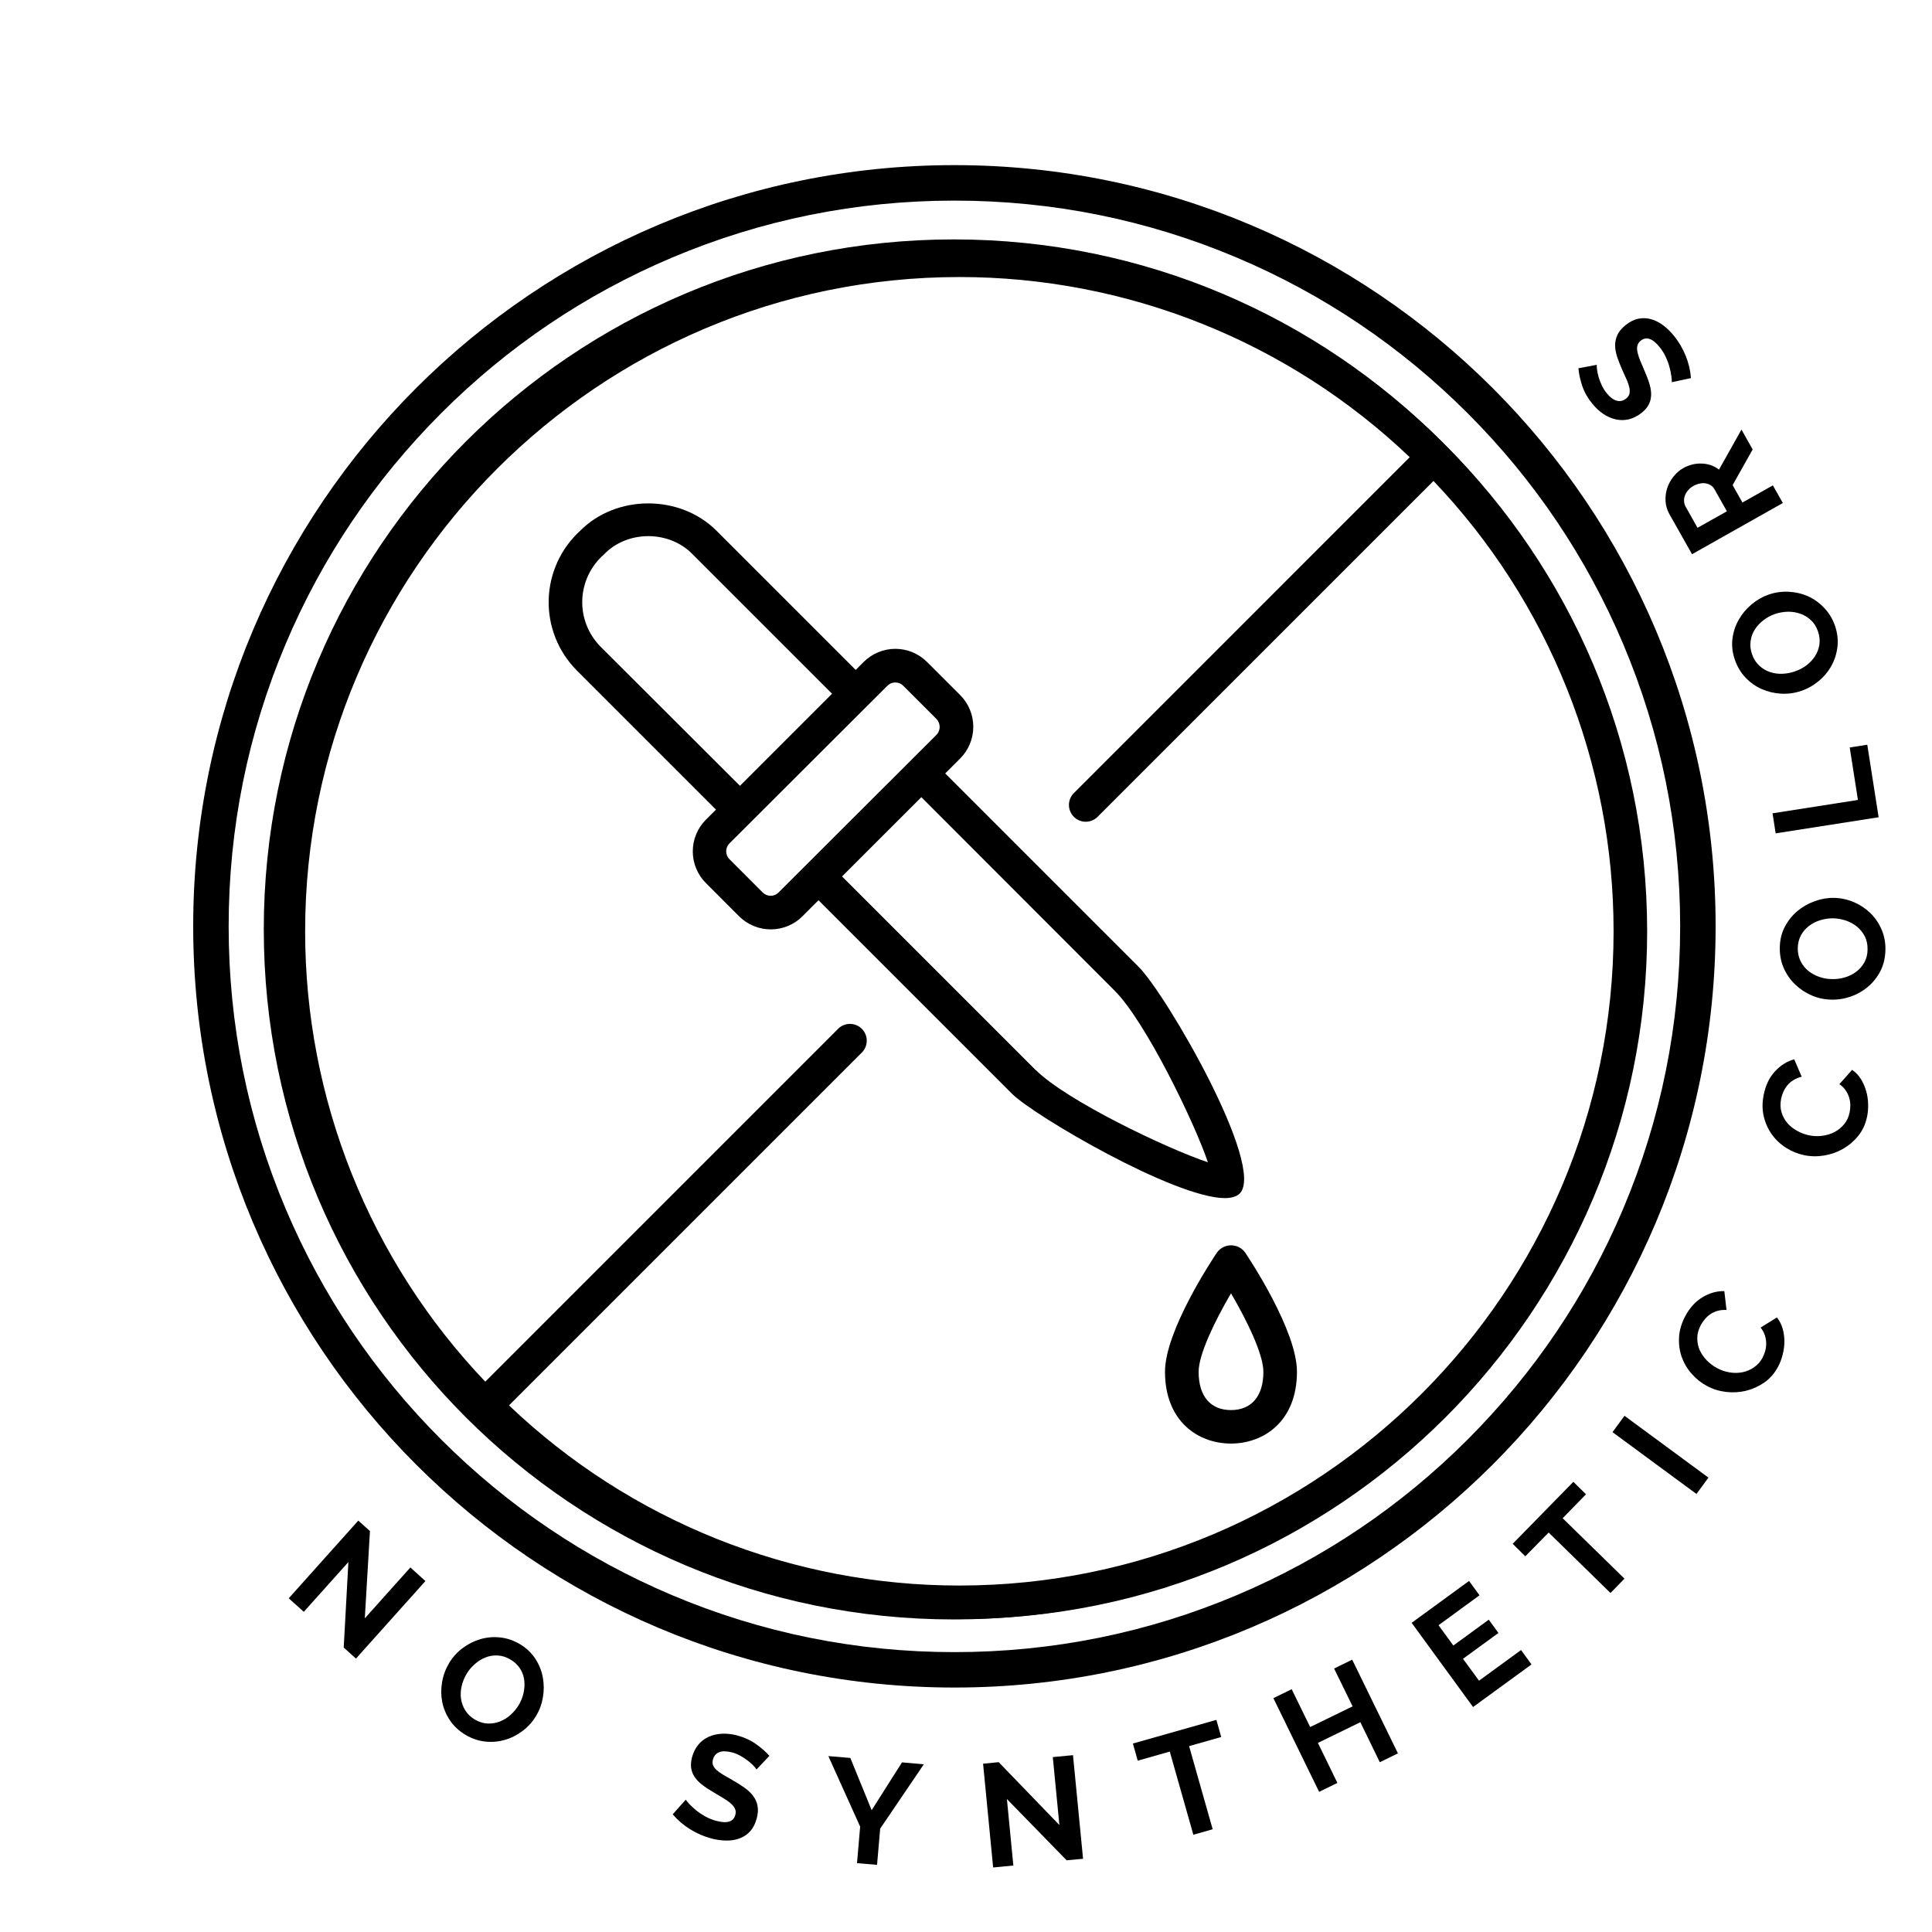
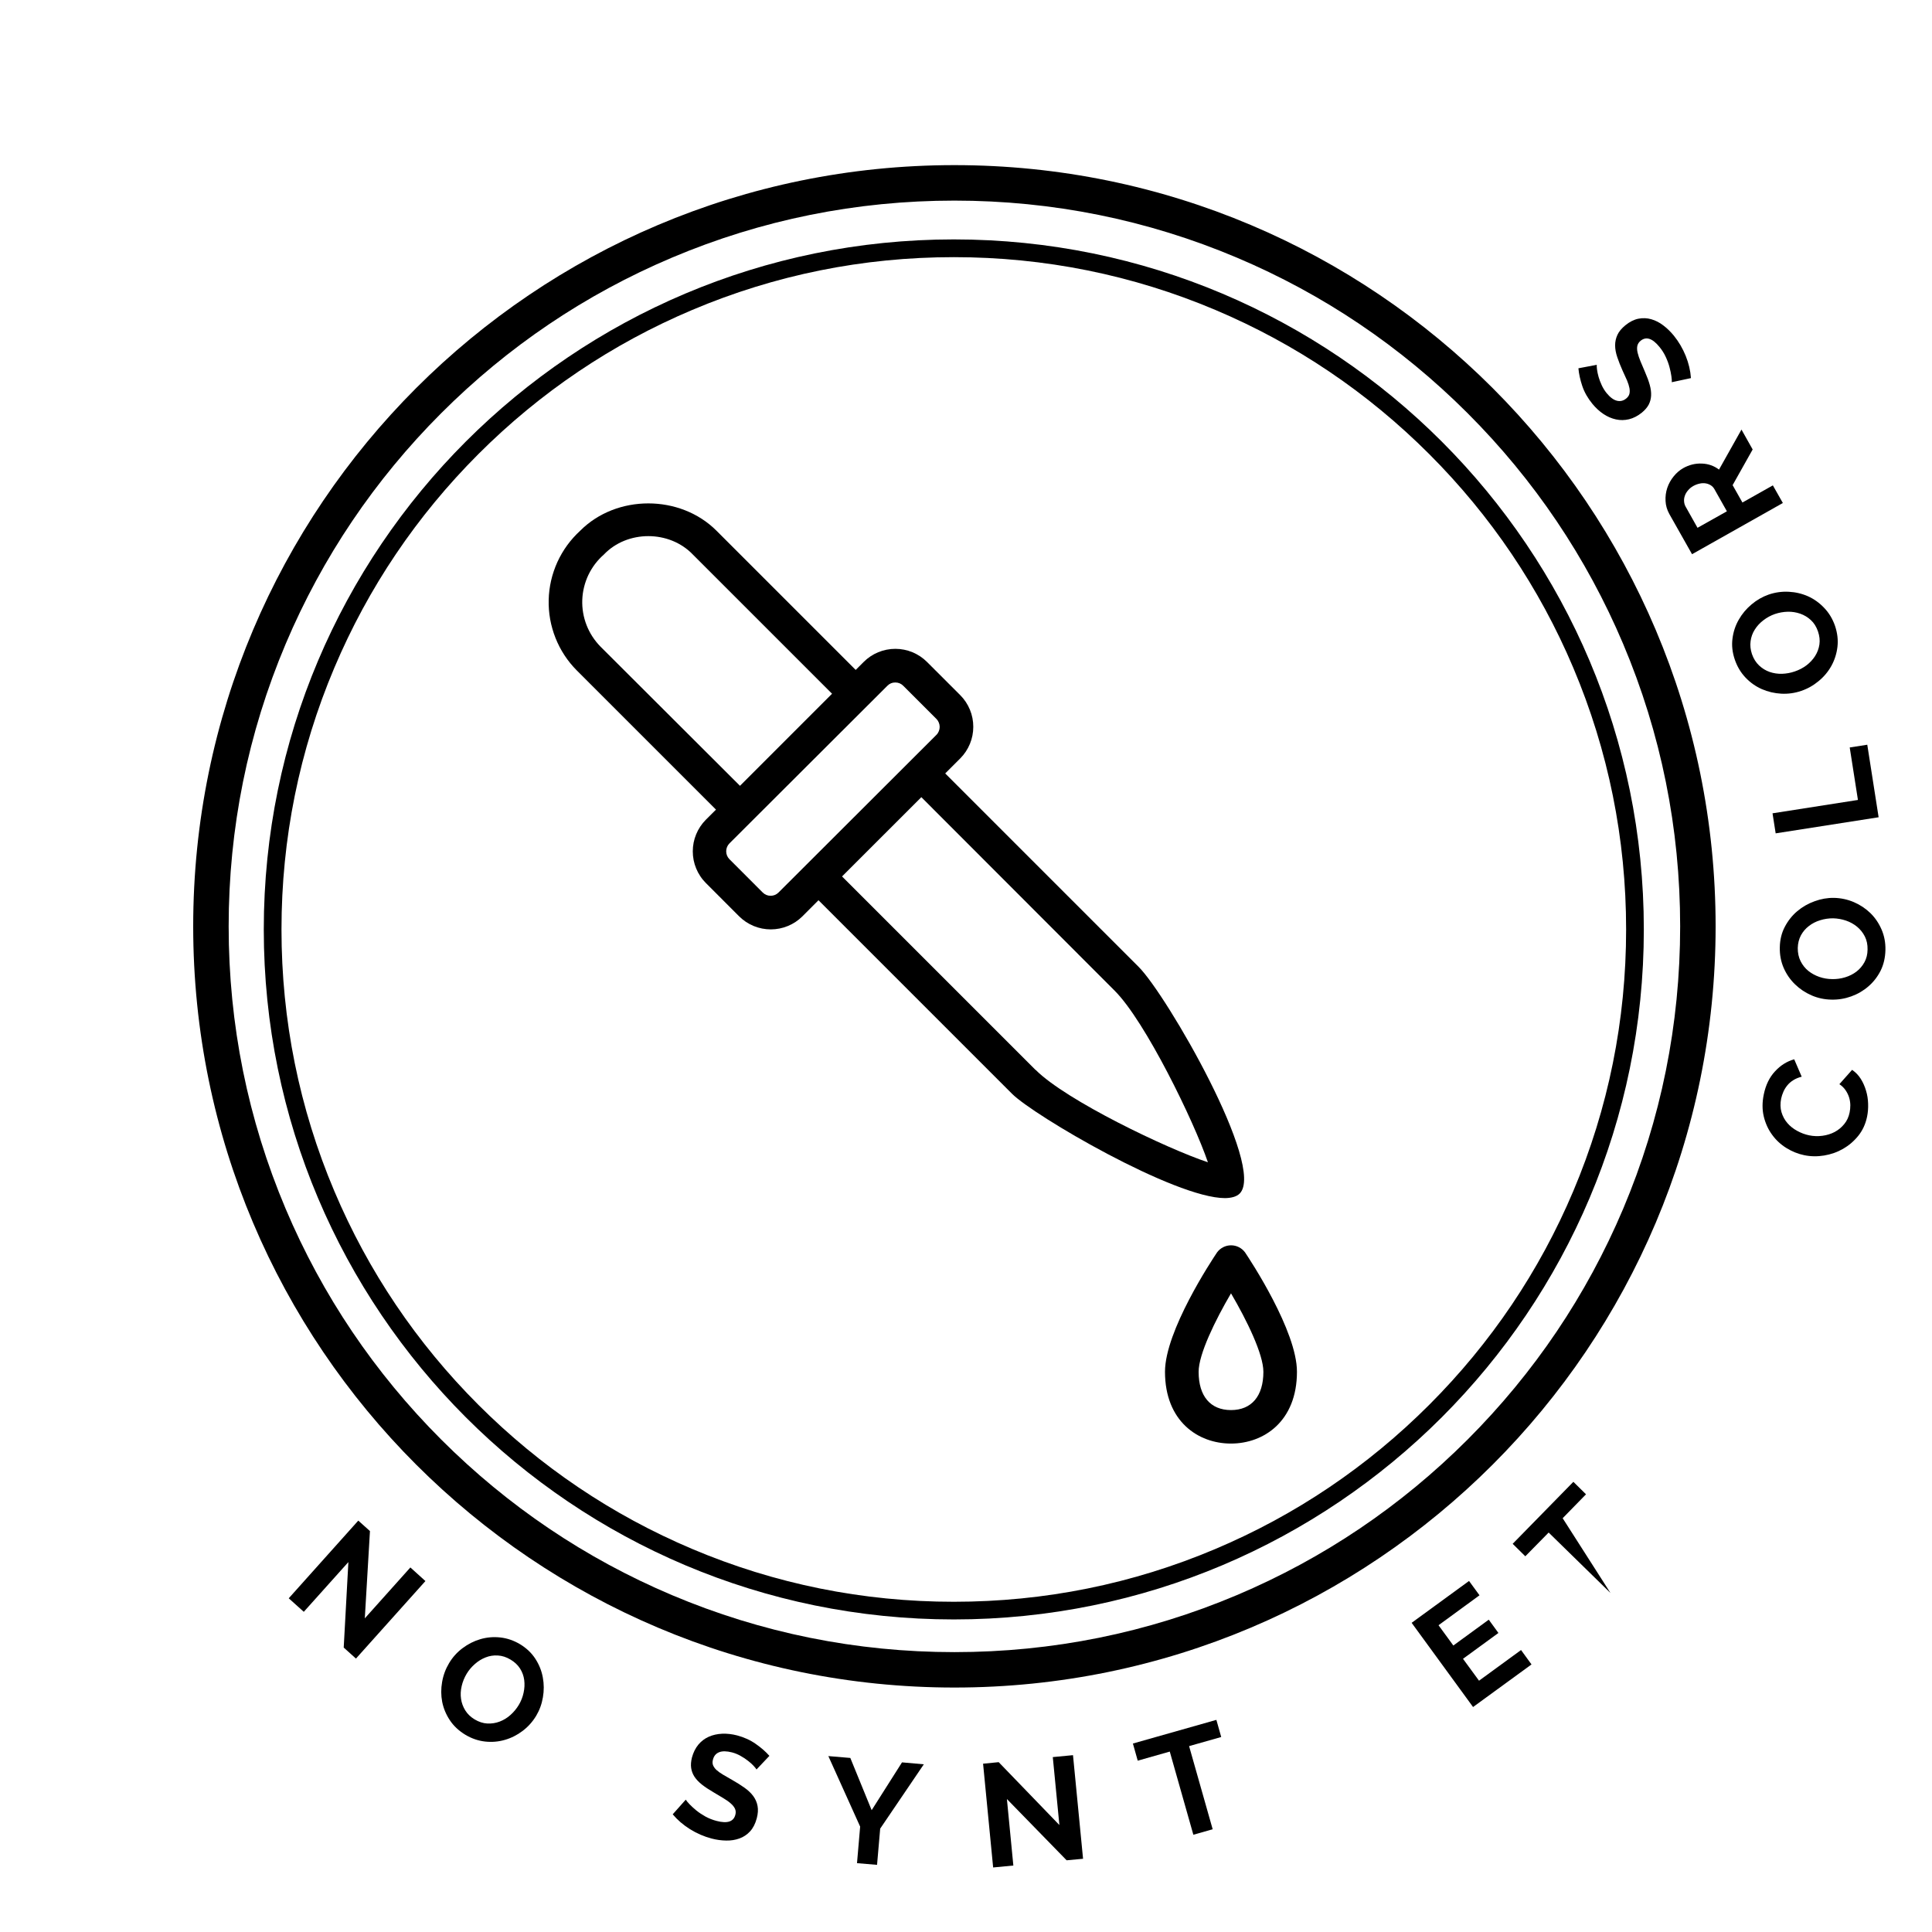
<svg xmlns="http://www.w3.org/2000/svg" width="500" zoomAndPan="magnify" viewBox="0 0 375 375" height="500" preserveAspectRatio="xMidYMid meet" version="1.0">
  <defs>
    <g />
    <clipPath id="65a9f2d343">
      <path d="M 37.5 32.051 L 333 32.051 L 333 327.551 L 37.5 327.551 Z M 37.5 32.051 " clip-rule="nonzero" />
    </clipPath>
    <clipPath id="088cb95cb4">
-       <path d="M 52.711 47.262 L 319.711 47.262 L 319.711 314.262 L 52.711 314.262 Z M 52.711 47.262 " clip-rule="nonzero" />
-     </clipPath>
+       </clipPath>
  </defs>
  <g fill="#000000" fill-opacity="1">
    <g transform="translate(54.465, 308.821)">
      <g>
        <path d="M 13.156 -5.625 L 4.5 4.031 L 1.578 1.406 L 15.078 -13.672 L 17.344 -11.641 L 16.344 5.297 L 25.188 -4.578 L 28.109 -1.938 L 14.625 13.109 L 12.25 10.969 Z M 13.156 -5.625 " />
      </g>
    </g>
  </g>
  <g fill="#000000" fill-opacity="1">
    <g transform="translate(81.189, 331.064)">
      <g>
        <path d="M 9.141 5.656 C 7.867 4.883 6.863 3.941 6.125 2.828 C 5.383 1.711 4.891 0.523 4.641 -0.734 C 4.398 -2.004 4.395 -3.289 4.625 -4.594 C 4.852 -5.906 5.301 -7.117 5.969 -8.234 C 6.656 -9.391 7.531 -10.363 8.594 -11.156 C 9.656 -11.957 10.812 -12.539 12.062 -12.906 C 13.312 -13.27 14.598 -13.379 15.922 -13.234 C 17.254 -13.086 18.531 -12.648 19.75 -11.922 C 21.008 -11.16 22.004 -10.211 22.734 -9.078 C 23.461 -7.953 23.941 -6.75 24.172 -5.469 C 24.41 -4.195 24.414 -2.91 24.188 -1.609 C 23.969 -0.305 23.531 0.891 22.875 1.984 C 22.176 3.141 21.301 4.113 20.25 4.906 C 19.195 5.707 18.051 6.285 16.812 6.641 C 15.582 7.004 14.301 7.113 12.969 6.969 C 11.633 6.82 10.359 6.383 9.141 5.656 Z M 9.391 -6.188 C 8.941 -5.438 8.617 -4.641 8.422 -3.797 C 8.223 -2.953 8.18 -2.129 8.297 -1.328 C 8.41 -0.535 8.68 0.207 9.109 0.906 C 9.535 1.602 10.145 2.191 10.938 2.672 C 11.758 3.16 12.582 3.426 13.406 3.469 C 14.238 3.508 15.035 3.383 15.797 3.094 C 16.566 2.801 17.266 2.375 17.891 1.812 C 18.523 1.25 19.062 0.602 19.5 -0.125 C 19.945 -0.863 20.258 -1.656 20.438 -2.5 C 20.625 -3.344 20.664 -4.164 20.562 -4.969 C 20.457 -5.77 20.188 -6.516 19.75 -7.203 C 19.312 -7.891 18.695 -8.469 17.906 -8.938 C 17.094 -9.426 16.27 -9.691 15.438 -9.734 C 14.602 -9.785 13.812 -9.66 13.062 -9.359 C 12.312 -9.066 11.617 -8.641 10.984 -8.078 C 10.348 -7.523 9.816 -6.895 9.391 -6.188 Z M 9.391 -6.188 " />
      </g>
    </g>
  </g>
  <g fill="#000000" fill-opacity="1">
    <g transform="translate(111.231, 347.35)">
      <g />
    </g>
  </g>
  <g fill="#000000" fill-opacity="1">
    <g transform="translate(129.355, 354.312)">
      <g>
        <path d="M 17.484 -10.859 C 17.398 -11.016 17.211 -11.25 16.922 -11.562 C 16.641 -11.875 16.281 -12.195 15.844 -12.531 C 15.414 -12.875 14.938 -13.191 14.406 -13.484 C 13.883 -13.785 13.328 -14.016 12.734 -14.172 C 11.68 -14.441 10.844 -14.453 10.219 -14.203 C 9.602 -13.953 9.207 -13.477 9.031 -12.781 C 8.914 -12.375 8.922 -12.008 9.047 -11.688 C 9.172 -11.375 9.391 -11.066 9.703 -10.766 C 10.023 -10.473 10.445 -10.172 10.969 -9.859 C 11.488 -9.547 12.094 -9.195 12.781 -8.812 C 13.664 -8.312 14.457 -7.812 15.156 -7.312 C 15.863 -6.812 16.43 -6.27 16.859 -5.688 C 17.285 -5.102 17.562 -4.461 17.688 -3.766 C 17.82 -3.078 17.77 -2.281 17.531 -1.375 C 17.25 -0.32 16.816 0.52 16.234 1.156 C 15.648 1.789 14.961 2.25 14.172 2.531 C 13.379 2.82 12.52 2.957 11.594 2.938 C 10.664 2.926 9.723 2.797 8.766 2.547 C 7.297 2.16 5.898 1.555 4.578 0.734 C 3.266 -0.086 2.145 -1.051 1.219 -2.156 L 3.75 -5 C 3.883 -4.781 4.129 -4.484 4.484 -4.109 C 4.848 -3.734 5.285 -3.332 5.797 -2.906 C 6.316 -2.488 6.91 -2.094 7.578 -1.719 C 8.254 -1.352 8.969 -1.07 9.719 -0.875 C 11.812 -0.32 13.031 -0.719 13.375 -2.062 C 13.488 -2.477 13.469 -2.863 13.312 -3.219 C 13.156 -3.57 12.879 -3.922 12.484 -4.266 C 12.098 -4.609 11.613 -4.953 11.031 -5.297 C 10.457 -5.641 9.82 -6.02 9.125 -6.438 C 8.25 -6.945 7.504 -7.441 6.891 -7.922 C 6.273 -8.41 5.789 -8.922 5.438 -9.453 C 5.094 -9.992 4.879 -10.562 4.797 -11.156 C 4.711 -11.758 4.766 -12.438 4.953 -13.188 C 5.223 -14.176 5.641 -15.008 6.203 -15.688 C 6.773 -16.363 7.453 -16.875 8.234 -17.219 C 9.016 -17.562 9.875 -17.754 10.812 -17.797 C 11.758 -17.836 12.727 -17.727 13.719 -17.469 C 15.094 -17.102 16.301 -16.551 17.344 -15.812 C 18.395 -15.082 19.273 -14.312 19.984 -13.5 Z M 17.484 -10.859 " />
      </g>
    </g>
  </g>
  <g fill="#000000" fill-opacity="1">
    <g transform="translate(158.938, 360.997)">
      <g>
        <path d="M 6.109 -19.781 L 10.25 -9.641 L 16.141 -18.922 L 20.375 -18.547 L 11.906 -6.062 L 11.297 0.969 L 7.406 0.641 L 8.016 -6.453 L 1.844 -20.141 Z M 6.109 -19.781 " />
      </g>
    </g>
  </g>
  <g fill="#000000" fill-opacity="1">
    <g transform="translate(190.674, 362.676)">
      <g>
        <path d="M 4.766 -13.484 L 6.016 -0.578 L 2.094 -0.203 L 0.141 -20.344 L 3.172 -20.641 L 14.953 -8.438 L 13.672 -21.625 L 17.594 -22 L 19.547 -1.891 L 16.359 -1.594 Z M 4.766 -13.484 " />
      </g>
    </g>
  </g>
  <g fill="#000000" fill-opacity="1">
    <g transform="translate(225.021, 357.997)">
      <g>
        <path d="M 12.016 -20.844 L 5.781 -19.078 L 10.359 -2.938 L 6.609 -1.875 L 2.031 -18.016 L -4.188 -16.25 L -5.125 -19.578 L 11.078 -24.172 Z M 12.016 -20.844 " />
      </g>
    </g>
  </g>
  <g fill="#000000" fill-opacity="1">
    <g transform="translate(254.149, 348.718)">
      <g>
-         <path d="M 8.312 -26.578 L 17.188 -8.391 L 13.672 -6.672 L 9.891 -14.438 L 1.656 -10.422 L 5.438 -2.656 L 1.891 -0.922 L -6.984 -19.109 L -3.438 -20.844 L 0.156 -13.5 L 8.391 -17.516 L 4.797 -24.859 Z M 8.312 -26.578 " />
-       </g>
+         </g>
    </g>
  </g>
  <g fill="#000000" fill-opacity="1">
    <g transform="translate(284.218, 332.582)">
      <g>
        <path d="M 11.016 -12.312 L 13.047 -9.516 L 1.703 -1.25 L -10.219 -17.594 L 0.922 -25.719 L 2.953 -22.938 L -5 -17.125 L -2.125 -13.188 L 4.75 -18.203 L 6.625 -15.625 L -0.25 -10.609 L 2.859 -6.359 Z M 11.016 -12.312 " />
      </g>
    </g>
  </g>
  <g fill="#000000" fill-opacity="1">
    <g transform="translate(307.781, 314.105)">
      <g>
-         <path d="M 0.062 -24.062 L -4.469 -19.422 L 7.531 -7.688 L 4.812 -4.906 L -7.188 -16.641 L -11.719 -12.031 L -14.172 -14.453 L -2.391 -26.484 Z M 0.062 -24.062 " />
+         <path d="M 0.062 -24.062 L -4.469 -19.422 L 4.812 -4.906 L -7.188 -16.641 L -11.719 -12.031 L -14.172 -14.453 L -2.391 -26.484 Z M 0.062 -24.062 " />
      </g>
    </g>
  </g>
  <g fill="#000000" fill-opacity="1">
    <g transform="translate(328.031, 291.68)">
      <g>
-         <path d="M 1.25 -1.703 L -15.047 -13.703 L -12.719 -16.875 L 3.578 -4.875 Z M 1.25 -1.703 " />
-       </g>
+         </g>
    </g>
  </g>
  <g fill="#000000" fill-opacity="1">
    <g transform="translate(339.958, 274.622)">
      <g>
-         <path d="M -8.641 -5.609 C -9.723 -6.18 -10.691 -6.945 -11.547 -7.906 C -12.41 -8.863 -13.062 -9.941 -13.5 -11.141 C -13.938 -12.336 -14.125 -13.617 -14.062 -14.984 C -14 -16.359 -13.598 -17.742 -12.859 -19.141 C -11.984 -20.785 -10.863 -22.016 -9.5 -22.828 C -8.145 -23.648 -6.734 -24.047 -5.266 -24.016 L -4.844 -20.359 C -5.477 -20.391 -6.055 -20.332 -6.578 -20.188 C -7.098 -20.039 -7.562 -19.828 -7.969 -19.547 C -8.375 -19.273 -8.734 -18.945 -9.047 -18.562 C -9.367 -18.188 -9.633 -17.801 -9.844 -17.406 C -10.301 -16.539 -10.523 -15.688 -10.516 -14.844 C -10.516 -14.008 -10.348 -13.227 -10.016 -12.5 C -9.68 -11.781 -9.211 -11.117 -8.609 -10.516 C -8.016 -9.922 -7.363 -9.438 -6.656 -9.062 C -5.875 -8.645 -5.051 -8.367 -4.188 -8.234 C -3.332 -8.098 -2.504 -8.113 -1.703 -8.281 C -0.91 -8.445 -0.176 -8.766 0.5 -9.234 C 1.188 -9.703 1.738 -10.32 2.156 -11.094 C 2.363 -11.5 2.535 -11.941 2.672 -12.422 C 2.805 -12.91 2.867 -13.41 2.859 -13.922 C 2.848 -14.441 2.758 -14.957 2.594 -15.469 C 2.426 -15.988 2.148 -16.477 1.766 -16.938 L 4.938 -18.906 C 5.445 -18.27 5.816 -17.551 6.047 -16.75 C 6.273 -15.957 6.391 -15.133 6.391 -14.281 C 6.391 -13.426 6.281 -12.57 6.062 -11.719 C 5.852 -10.863 5.555 -10.078 5.172 -9.359 C 4.492 -8.078 3.602 -7.051 2.5 -6.281 C 1.395 -5.52 0.207 -4.984 -1.062 -4.672 C -2.332 -4.367 -3.629 -4.297 -4.953 -4.453 C -6.273 -4.609 -7.504 -4.992 -8.641 -5.609 Z M -8.641 -5.609 " />
-       </g>
+         </g>
    </g>
  </g>
  <g fill="#000000" fill-opacity="1">
    <g transform="translate(353.851, 245.649)">
      <g />
    </g>
  </g>
  <g fill="#000000" fill-opacity="1">
    <g transform="translate(360.053, 227.189)">
      <g>
        <path d="M -9.859 -2.969 C -11.066 -3.219 -12.219 -3.68 -13.312 -4.359 C -14.406 -5.035 -15.328 -5.891 -16.078 -6.922 C -16.836 -7.953 -17.379 -9.133 -17.703 -10.469 C -18.023 -11.801 -18.023 -13.234 -17.703 -14.766 C -17.328 -16.598 -16.598 -18.094 -15.516 -19.25 C -14.441 -20.414 -13.203 -21.191 -11.797 -21.578 L -10.344 -18.203 C -10.969 -18.047 -11.508 -17.82 -11.969 -17.531 C -12.426 -17.25 -12.812 -16.914 -13.125 -16.531 C -13.438 -16.156 -13.691 -15.742 -13.891 -15.297 C -14.086 -14.848 -14.234 -14.406 -14.328 -13.969 C -14.523 -13 -14.504 -12.113 -14.266 -11.312 C -14.023 -10.508 -13.645 -9.805 -13.125 -9.203 C -12.602 -8.598 -11.969 -8.094 -11.219 -7.688 C -10.477 -7.281 -9.711 -6.992 -8.922 -6.828 C -8.055 -6.648 -7.191 -6.617 -6.328 -6.734 C -5.461 -6.848 -4.672 -7.094 -3.953 -7.469 C -3.234 -7.852 -2.613 -8.363 -2.094 -9 C -1.57 -9.633 -1.223 -10.383 -1.047 -11.25 C -0.953 -11.695 -0.906 -12.172 -0.906 -12.672 C -0.914 -13.18 -0.992 -13.68 -1.141 -14.172 C -1.297 -14.66 -1.523 -15.129 -1.828 -15.578 C -2.141 -16.035 -2.539 -16.426 -3.031 -16.75 L -0.562 -19.531 C 0.125 -19.062 0.688 -18.477 1.125 -17.781 C 1.562 -17.082 1.898 -16.32 2.141 -15.5 C 2.391 -14.688 2.523 -13.836 2.547 -12.953 C 2.578 -12.066 2.508 -11.227 2.344 -10.438 C 2.051 -9.02 1.484 -7.785 0.641 -6.734 C -0.203 -5.691 -1.188 -4.848 -2.312 -4.203 C -3.445 -3.555 -4.672 -3.125 -5.984 -2.906 C -7.305 -2.688 -8.598 -2.707 -9.859 -2.969 Z M -9.859 -2.969 " />
      </g>
    </g>
  </g>
  <g fill="#000000" fill-opacity="1">
    <g transform="translate(365.601, 195.135)">
      <g>
        <path d="M 0.359 -10.75 C 0.328 -9.258 0.016 -7.914 -0.578 -6.719 C -1.18 -5.531 -1.973 -4.516 -2.953 -3.672 C -3.93 -2.828 -5.039 -2.18 -6.281 -1.734 C -7.531 -1.285 -8.805 -1.078 -10.109 -1.109 C -11.453 -1.129 -12.734 -1.398 -13.953 -1.922 C -15.18 -2.453 -16.258 -3.172 -17.188 -4.078 C -18.125 -4.984 -18.859 -6.047 -19.391 -7.266 C -19.922 -8.492 -20.172 -9.82 -20.141 -11.25 C -20.117 -12.719 -19.797 -14.047 -19.172 -15.234 C -18.547 -16.43 -17.738 -17.445 -16.75 -18.281 C -15.758 -19.113 -14.641 -19.754 -13.391 -20.203 C -12.148 -20.66 -10.895 -20.879 -9.625 -20.859 C -8.27 -20.828 -6.984 -20.551 -5.766 -20.031 C -4.555 -19.508 -3.488 -18.801 -2.562 -17.906 C -1.645 -17.008 -0.922 -15.945 -0.391 -14.719 C 0.141 -13.488 0.391 -12.164 0.359 -10.75 Z M -10.016 -5.094 C -9.141 -5.07 -8.289 -5.188 -7.469 -5.438 C -6.645 -5.688 -5.91 -6.055 -5.266 -6.547 C -4.629 -7.035 -4.113 -7.641 -3.719 -8.359 C -3.32 -9.078 -3.117 -9.898 -3.109 -10.828 C -3.086 -11.785 -3.266 -12.633 -3.641 -13.375 C -4.016 -14.113 -4.52 -14.742 -5.156 -15.266 C -5.789 -15.785 -6.508 -16.18 -7.312 -16.453 C -8.113 -16.723 -8.938 -16.867 -9.781 -16.891 C -10.645 -16.898 -11.488 -16.773 -12.312 -16.516 C -13.133 -16.266 -13.863 -15.891 -14.5 -15.391 C -15.145 -14.898 -15.66 -14.297 -16.047 -13.578 C -16.43 -12.859 -16.633 -12.039 -16.656 -11.125 C -16.664 -10.176 -16.484 -9.328 -16.109 -8.578 C -15.734 -7.828 -15.234 -7.195 -14.609 -6.688 C -13.984 -6.188 -13.27 -5.797 -12.469 -5.516 C -11.664 -5.242 -10.848 -5.102 -10.016 -5.094 Z M -10.016 -5.094 " />
      </g>
    </g>
  </g>
  <g fill="#000000" fill-opacity="1">
    <g transform="translate(364.968, 160.707)">
      <g>
        <path d="M -0.328 -2.078 L -20.312 1.047 L -20.922 -2.844 L -4.344 -5.438 L -5.938 -15.625 L -2.531 -16.156 Z M -0.328 -2.078 " />
      </g>
    </g>
  </g>
  <g fill="#000000" fill-opacity="1">
    <g transform="translate(359.507, 131.659)">
      <g>
        <path d="M -3.344 -10.219 C -2.863 -8.801 -2.703 -7.43 -2.859 -6.109 C -3.016 -4.785 -3.406 -3.555 -4.031 -2.422 C -4.656 -1.297 -5.477 -0.312 -6.5 0.531 C -7.52 1.383 -8.645 2.02 -9.875 2.438 C -11.145 2.875 -12.441 3.055 -13.766 2.984 C -15.098 2.91 -16.359 2.613 -17.547 2.094 C -18.734 1.57 -19.785 0.828 -20.703 -0.141 C -21.629 -1.117 -22.32 -2.281 -22.781 -3.625 C -23.258 -5.02 -23.41 -6.379 -23.234 -7.703 C -23.066 -9.035 -22.66 -10.258 -22.016 -11.375 C -21.379 -12.5 -20.551 -13.488 -19.531 -14.344 C -18.52 -15.195 -17.414 -15.832 -16.219 -16.25 C -14.938 -16.688 -13.633 -16.867 -12.312 -16.797 C -11 -16.734 -9.754 -16.441 -8.578 -15.922 C -7.41 -15.398 -6.363 -14.648 -5.438 -13.672 C -4.508 -12.703 -3.812 -11.551 -3.344 -10.219 Z M -11.156 -1.328 C -10.32 -1.609 -9.562 -2.004 -8.875 -2.516 C -8.195 -3.035 -7.641 -3.633 -7.203 -4.312 C -6.766 -5 -6.484 -5.75 -6.359 -6.562 C -6.242 -7.375 -6.336 -8.223 -6.641 -9.109 C -6.953 -10.016 -7.41 -10.742 -8.016 -11.297 C -8.617 -11.859 -9.312 -12.273 -10.094 -12.547 C -10.875 -12.816 -11.68 -12.941 -12.516 -12.922 C -13.359 -12.898 -14.18 -12.754 -14.984 -12.484 C -15.797 -12.203 -16.547 -11.797 -17.234 -11.266 C -17.922 -10.742 -18.477 -10.141 -18.906 -9.453 C -19.344 -8.766 -19.613 -8.016 -19.719 -7.203 C -19.832 -6.398 -19.742 -5.566 -19.453 -4.703 C -19.141 -3.805 -18.68 -3.07 -18.078 -2.5 C -17.473 -1.926 -16.785 -1.504 -16.016 -1.234 C -15.254 -0.973 -14.453 -0.852 -13.609 -0.875 C -12.766 -0.906 -11.945 -1.055 -11.156 -1.328 Z M -11.156 -1.328 " />
      </g>
    </g>
  </g>
  <g fill="#000000" fill-opacity="1">
    <g transform="translate(347.081, 99.477)">
      <g>
        <path d="M -1.031 -1.844 L -18.656 8.094 L -23.062 0.297 C -23.508 -0.504 -23.754 -1.344 -23.797 -2.219 C -23.848 -3.102 -23.738 -3.953 -23.469 -4.766 C -23.195 -5.578 -22.785 -6.32 -22.234 -7 C -21.691 -7.676 -21.07 -8.211 -20.375 -8.609 C -19.227 -9.254 -18.023 -9.551 -16.766 -9.5 C -15.504 -9.457 -14.391 -9.066 -13.422 -8.328 L -9.062 -16.094 L -6.891 -12.234 L -10.781 -5.312 L -8.875 -1.938 L -2.969 -5.266 Z M -11.891 -0.234 L -14.312 -4.531 C -14.488 -4.844 -14.723 -5.094 -15.016 -5.281 C -15.316 -5.469 -15.648 -5.594 -16.016 -5.656 C -16.391 -5.719 -16.781 -5.703 -17.188 -5.609 C -17.602 -5.523 -18.016 -5.367 -18.422 -5.141 C -18.828 -4.91 -19.164 -4.629 -19.438 -4.297 C -19.719 -3.973 -19.922 -3.629 -20.047 -3.266 C -20.18 -2.898 -20.234 -2.535 -20.203 -2.172 C -20.18 -1.805 -20.086 -1.473 -19.922 -1.172 L -17.594 2.969 Z M -11.891 -0.234 " />
      </g>
    </g>
  </g>
  <g fill="#000000" fill-opacity="1">
    <g transform="translate(330.463, 72.359)">
      <g>
        <path d="M -20.531 -1.547 C -20.551 -1.359 -20.535 -1.055 -20.484 -0.641 C -20.43 -0.223 -20.332 0.242 -20.188 0.766 C -20.039 1.297 -19.836 1.836 -19.578 2.391 C -19.328 2.941 -19.008 3.457 -18.625 3.938 C -17.938 4.77 -17.27 5.266 -16.625 5.422 C -15.977 5.586 -15.379 5.445 -14.828 5 C -14.492 4.727 -14.285 4.43 -14.203 4.109 C -14.117 3.785 -14.113 3.406 -14.188 2.969 C -14.27 2.539 -14.426 2.047 -14.656 1.484 C -14.895 0.93 -15.18 0.301 -15.516 -0.406 C -15.93 -1.332 -16.273 -2.203 -16.547 -3.016 C -16.828 -3.836 -16.969 -4.609 -16.969 -5.328 C -16.969 -6.055 -16.816 -6.738 -16.516 -7.375 C -16.223 -8.008 -15.711 -8.625 -14.984 -9.219 C -14.141 -9.906 -13.289 -10.332 -12.438 -10.5 C -11.582 -10.664 -10.75 -10.629 -9.938 -10.391 C -9.133 -10.16 -8.363 -9.766 -7.625 -9.203 C -6.883 -8.641 -6.203 -7.977 -5.578 -7.219 C -4.617 -6.031 -3.848 -4.719 -3.266 -3.281 C -2.691 -1.852 -2.352 -0.414 -2.25 1.031 L -5.969 1.828 C -5.945 1.586 -5.973 1.203 -6.047 0.672 C -6.117 0.148 -6.238 -0.426 -6.406 -1.062 C -6.57 -1.707 -6.816 -2.379 -7.141 -3.078 C -7.461 -3.773 -7.867 -4.422 -8.359 -5.016 C -9.723 -6.691 -10.941 -7.094 -12.016 -6.219 C -12.359 -5.938 -12.57 -5.609 -12.656 -5.234 C -12.738 -4.859 -12.723 -4.422 -12.609 -3.922 C -12.492 -3.422 -12.305 -2.859 -12.047 -2.234 C -11.785 -1.609 -11.492 -0.922 -11.172 -0.172 C -10.766 0.754 -10.457 1.594 -10.25 2.344 C -10.039 3.094 -9.953 3.785 -9.984 4.422 C -10.016 5.055 -10.172 5.645 -10.453 6.188 C -10.742 6.727 -11.188 7.242 -11.781 7.734 C -12.582 8.379 -13.41 8.805 -14.266 9.016 C -15.129 9.223 -15.977 9.234 -16.812 9.047 C -17.645 8.867 -18.453 8.52 -19.234 8 C -20.016 7.477 -20.727 6.82 -21.375 6.031 C -22.281 4.926 -22.938 3.77 -23.344 2.562 C -23.75 1.352 -24 0.207 -24.094 -0.875 Z M -20.531 -1.547 " />
      </g>
    </g>
  </g>
  <g clip-path="url(#65a9f2d343)">
    <path fill="#000000" d="M 185.25 38.938 C 204.27 38.938 222.715 42.664 240.078 50.008 C 256.852 57.102 271.918 67.262 284.859 80.199 C 297.793 93.137 307.953 108.207 315.051 124.98 C 322.391 142.344 326.117 160.789 326.117 179.809 C 326.117 198.828 322.391 217.273 315.051 234.637 C 307.953 251.41 297.793 266.473 284.859 279.418 C 271.922 292.359 256.852 302.512 240.078 309.609 C 222.715 316.949 204.27 320.676 185.25 320.676 C 166.23 320.676 147.785 316.949 130.422 309.609 C 113.648 302.512 98.582 292.352 85.641 279.418 C 72.707 266.48 62.547 251.41 55.449 234.637 C 48.109 217.273 44.383 198.828 44.383 179.809 C 44.383 160.789 48.109 142.344 55.449 124.98 C 62.547 108.207 72.707 93.141 85.641 80.199 C 98.578 67.262 113.648 57.102 130.422 50.008 C 147.785 42.664 166.23 38.938 185.25 38.938 M 185.25 32.051 C 103.648 32.051 37.5 98.199 37.5 179.801 C 37.5 261.406 103.648 327.551 185.25 327.551 C 266.852 327.551 333 261.406 333 179.801 C 333 98.199 266.852 32.051 185.25 32.051 Z M 185.25 32.051 " fill-opacity="1" fill-rule="nonzero" />
  </g>
  <path fill="#000000" d="M 185.133 49.914 C 202.754 49.914 219.844 53.363 235.926 60.168 C 251.465 66.738 265.422 76.148 277.406 88.133 C 289.391 100.121 298.801 114.074 305.371 129.613 C 312.176 145.699 315.629 162.789 315.629 180.406 C 315.629 198.027 312.176 215.117 305.371 231.199 C 298.801 246.738 289.391 260.695 277.406 272.68 C 265.422 284.664 251.465 294.074 235.926 300.645 C 219.844 307.453 202.754 310.902 185.133 310.902 C 167.512 310.902 150.422 307.453 134.34 300.645 C 118.801 294.074 104.844 284.664 92.859 272.68 C 80.875 260.695 71.465 246.738 64.895 231.199 C 58.09 215.117 54.637 198.027 54.637 180.406 C 54.637 162.789 58.09 145.699 64.895 129.613 C 71.465 114.074 80.875 100.121 92.859 88.133 C 104.844 76.148 118.801 66.738 134.34 60.168 C 150.422 53.363 167.512 49.914 185.133 49.914 M 185.133 46.469 C 111.16 46.469 51.199 106.43 51.199 180.402 C 51.199 254.371 111.16 314.332 185.133 314.332 C 259.105 314.332 319.066 254.371 319.066 180.402 C 319.066 106.43 259.105 46.469 185.133 46.469 Z M 185.133 46.469 " fill-opacity="1" fill-rule="nonzero" />
  <path fill="#000000" d="M 240.617 231.672 C 245.77 226.52 226.418 193.074 221.031 187.691 L 183.465 150.125 L 186.383 147.207 C 186.785 146.801 187.145 146.363 187.461 145.887 C 187.773 145.414 188.039 144.914 188.258 144.387 C 188.477 143.859 188.641 143.316 188.75 142.758 C 188.859 142.199 188.914 141.637 188.914 141.066 C 188.914 140.496 188.859 139.934 188.75 139.375 C 188.641 138.816 188.477 138.273 188.258 137.746 C 188.039 137.219 187.773 136.719 187.461 136.246 C 187.145 135.77 186.785 135.332 186.383 134.93 L 179.926 128.477 C 179.523 128.074 179.082 127.715 178.609 127.398 C 178.137 127.082 177.633 126.816 177.109 126.598 C 176.582 126.379 176.039 126.215 175.48 126.105 C 174.918 125.992 174.355 125.938 173.785 125.938 C 173.215 125.938 172.648 125.992 172.09 126.105 C 171.531 126.215 170.988 126.379 170.461 126.598 C 169.934 126.816 169.434 127.082 168.961 127.398 C 168.484 127.715 168.047 128.074 167.645 128.477 L 166.09 130.031 L 139.066 103.008 C 131.996 95.938 119.656 95.949 112.621 103.008 C 112.156 103.434 111.711 103.883 111.289 104.355 C 110.867 104.824 110.469 105.316 110.098 105.824 C 109.727 106.336 109.379 106.863 109.062 107.41 C 108.742 107.957 108.453 108.516 108.188 109.09 C 107.926 109.668 107.695 110.254 107.492 110.852 C 107.289 111.449 107.113 112.055 106.973 112.672 C 106.832 113.289 106.719 113.91 106.641 114.535 C 106.562 115.164 106.516 115.793 106.5 116.426 C 106.484 117.055 106.5 117.688 106.547 118.316 C 106.594 118.949 106.676 119.574 106.785 120.195 C 106.898 120.816 107.039 121.434 107.215 122.039 C 107.387 122.648 107.59 123.246 107.824 123.832 C 108.059 124.422 108.32 124.992 108.609 125.555 C 108.902 126.117 109.223 126.66 109.566 127.188 C 109.914 127.719 110.285 128.227 110.684 128.719 C 111.082 129.207 111.504 129.68 111.949 130.125 L 138.973 157.148 L 137.004 159.109 C 136.602 159.512 136.242 159.953 135.93 160.426 C 135.613 160.898 135.344 161.402 135.129 161.926 C 134.91 162.453 134.746 162.996 134.633 163.555 C 134.523 164.117 134.469 164.68 134.469 165.25 C 134.469 165.82 134.523 166.383 134.633 166.945 C 134.746 167.504 134.91 168.047 135.129 168.574 C 135.344 169.098 135.613 169.602 135.93 170.074 C 136.242 170.551 136.602 170.988 137.004 171.391 L 143.461 177.855 C 143.867 178.258 144.305 178.617 144.781 178.934 C 145.254 179.25 145.758 179.516 146.285 179.734 C 146.812 179.953 147.355 180.117 147.914 180.227 C 148.473 180.336 149.039 180.395 149.609 180.395 C 150.18 180.395 150.742 180.336 151.301 180.227 C 151.859 180.117 152.406 179.953 152.93 179.734 C 153.457 179.516 153.961 179.25 154.434 178.934 C 154.91 178.617 155.348 178.258 155.754 177.855 L 158.867 174.734 L 196.434 212.301 C 200.668 216.535 228.008 232.555 237.789 232.555 C 239.051 232.531 240.027 232.262 240.617 231.672 Z M 116.559 125.512 C 115.973 124.914 115.449 124.266 114.992 123.562 C 114.535 122.859 114.156 122.117 113.852 121.34 C 113.547 120.559 113.324 119.754 113.184 118.93 C 113.043 118.102 112.988 117.27 113.02 116.434 C 113.051 115.598 113.164 114.77 113.367 113.957 C 113.566 113.145 113.844 112.359 114.203 111.602 C 114.566 110.848 115 110.133 115.504 109.465 C 116.012 108.801 116.578 108.191 117.211 107.637 C 121.75 102.871 129.918 102.871 134.484 107.637 L 161.5 134.652 L 143.629 152.527 Z M 151.113 173.234 C 150.91 173.438 150.676 173.594 150.41 173.707 C 150.145 173.816 149.867 173.871 149.578 173.871 C 149.289 173.871 149.012 173.816 148.746 173.707 C 148.48 173.594 148.246 173.438 148.043 173.234 L 141.586 166.773 C 141.383 166.57 141.227 166.336 141.117 166.07 C 141.008 165.805 140.953 165.527 140.953 165.238 C 140.953 164.949 141.008 164.672 141.117 164.406 C 141.227 164.141 141.383 163.906 141.586 163.703 L 172.242 133.105 C 172.664 132.68 173.172 132.465 173.773 132.469 C 174.375 132.469 174.891 132.68 175.316 133.105 L 181.766 139.551 C 181.969 139.758 182.121 139.992 182.227 140.262 C 182.336 140.527 182.391 140.805 182.391 141.09 C 182.391 141.379 182.336 141.656 182.227 141.922 C 182.121 142.188 181.969 142.426 181.766 142.629 Z M 201.008 207.684 L 163.441 170.117 L 178.832 154.73 L 216.359 192.297 C 222.316 198.254 231.742 217.625 234.453 225.598 C 226.488 222.945 206.973 213.617 201.039 207.684 Z M 201.008 207.684 " fill-opacity="1" fill-rule="nonzero" />
  <path fill="#000000" d="M 236.25 243.062 C 235.215 244.598 226.125 258.332 226.125 266.254 C 226.125 275.887 232.559 280.195 238.926 280.195 C 245.293 280.195 251.738 275.887 251.738 266.254 C 251.738 258.332 242.68 244.598 241.645 243.062 C 241.484 242.855 241.309 242.664 241.105 242.496 C 240.906 242.332 240.688 242.188 240.453 242.07 C 240.219 241.953 239.977 241.867 239.723 241.805 C 239.465 241.746 239.207 241.715 238.945 241.715 C 238.688 241.715 238.426 241.746 238.172 241.805 C 237.918 241.867 237.676 241.953 237.441 242.07 C 237.207 242.188 236.988 242.332 236.789 242.496 C 236.586 242.664 236.41 242.855 236.25 243.062 Z M 238.938 273.695 C 234.941 273.695 232.652 270.988 232.652 266.273 C 232.652 262.848 235.871 256.266 238.938 251.035 C 242.008 256.266 245.223 262.84 245.223 266.273 C 245.223 270.973 242.934 273.695 238.938 273.695 Z M 238.938 273.695 " fill-opacity="1" fill-rule="nonzero" />
  <g clip-path="url(#088cb95cb4)">
-     <path fill="#000000" d="M 186.211 47.262 C 112.605 47.262 52.719 107.148 52.711 180.762 C 52.707 254.375 112.598 314.258 186.211 314.262 C 259.824 314.27 319.707 254.375 319.711 180.762 C 319.719 107.148 259.824 47.27 186.211 47.262 Z M 186.211 307.75 C 182.188 307.754 178.176 307.566 174.172 307.184 C 170.168 306.805 166.188 306.234 162.238 305.473 C 158.289 304.715 154.383 303.77 150.523 302.637 C 146.664 301.504 142.867 300.191 139.133 298.699 C 135.395 297.203 131.742 295.535 128.164 293.691 C 124.59 291.852 121.109 289.844 117.727 287.668 C 114.34 285.492 111.066 283.164 107.906 280.676 C 104.742 278.191 101.707 275.559 98.797 272.781 L 167.367 204.211 C 167.656 203.902 167.871 203.551 168.023 203.156 C 168.172 202.762 168.242 202.355 168.234 201.934 C 168.227 201.512 168.141 201.109 167.977 200.719 C 167.812 200.332 167.578 199.988 167.281 199.691 C 166.984 199.395 166.641 199.164 166.254 198.996 C 165.867 198.832 165.461 198.746 165.039 198.738 C 164.621 198.73 164.211 198.801 163.816 198.949 C 163.426 199.102 163.074 199.32 162.766 199.605 L 94.191 268.18 C 91.414 265.266 88.785 262.23 86.297 259.066 C 83.812 255.906 81.48 252.633 79.309 249.25 C 77.133 245.863 75.125 242.383 73.281 238.809 C 71.441 235.234 69.773 231.578 68.277 227.844 C 66.785 224.109 65.473 220.309 64.34 216.449 C 63.207 212.59 62.262 208.684 61.504 204.734 C 60.746 200.785 60.176 196.809 59.793 192.805 C 59.414 188.797 59.227 184.785 59.227 180.762 C 59.227 110.742 116.191 53.773 186.211 53.773 C 190.234 53.77 194.246 53.961 198.254 54.34 C 202.258 54.723 206.234 55.293 210.184 56.051 C 214.133 56.809 218.039 57.758 221.898 58.887 C 225.758 60.02 229.559 61.332 233.293 62.828 C 237.027 64.32 240.684 65.988 244.258 67.832 C 247.832 69.676 251.312 71.684 254.699 73.855 C 258.082 76.031 261.355 78.363 264.516 80.848 C 267.68 83.336 270.715 85.965 273.625 88.742 L 208.348 154.027 C 208.062 154.336 207.844 154.688 207.695 155.082 C 207.543 155.477 207.473 155.883 207.48 156.305 C 207.488 156.723 207.574 157.129 207.742 157.516 C 207.906 157.902 208.137 158.246 208.434 158.543 C 208.734 158.844 209.074 159.074 209.465 159.238 C 209.852 159.402 210.254 159.492 210.676 159.5 C 211.098 159.508 211.504 159.438 211.898 159.285 C 212.293 159.137 212.645 158.918 212.953 158.633 L 278.238 93.352 C 281.012 96.266 283.645 99.301 286.129 102.461 C 288.617 105.625 290.945 108.898 293.121 112.281 C 295.293 115.664 297.301 119.145 299.145 122.719 C 300.984 126.297 302.652 129.953 304.148 133.688 C 305.641 137.422 306.953 141.219 308.086 145.078 C 309.215 148.938 310.16 152.844 310.922 156.793 C 311.68 160.742 312.25 164.719 312.629 168.723 C 313.008 172.727 313.195 176.742 313.195 180.762 C 313.188 250.777 256.227 307.75 186.211 307.75 Z M 186.211 307.75 " fill-opacity="1" fill-rule="nonzero" />
-   </g>
+     </g>
</svg>